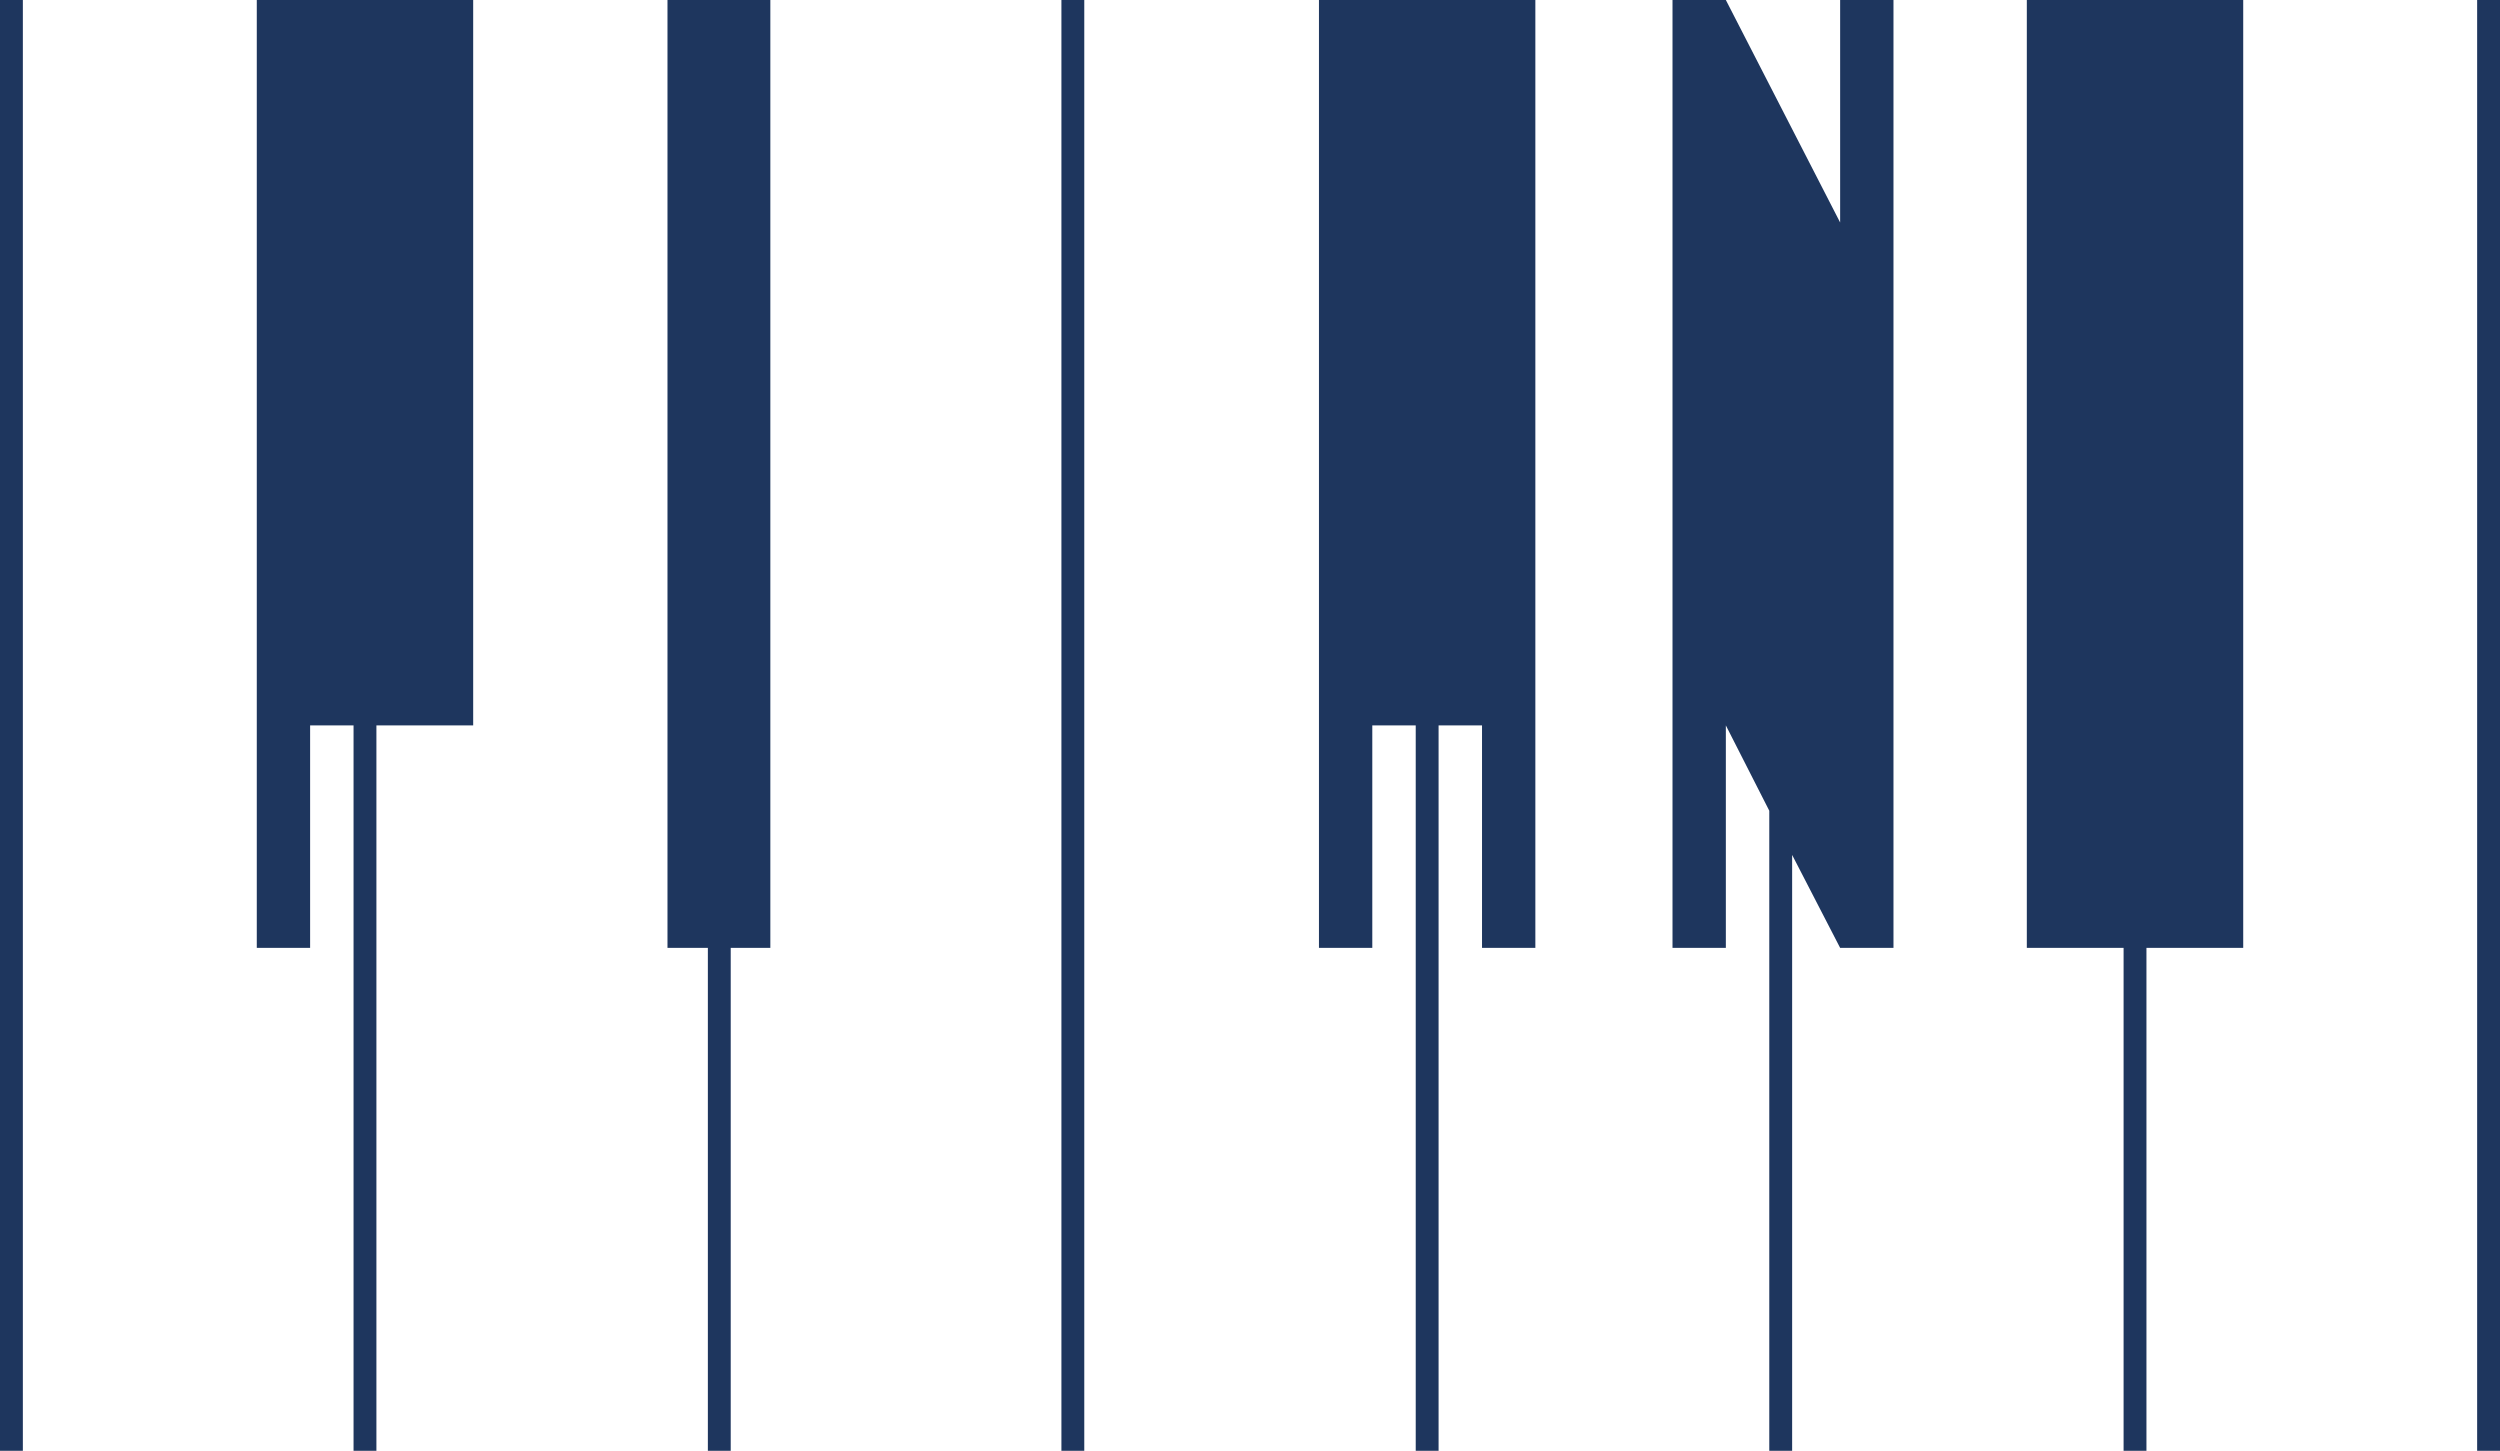
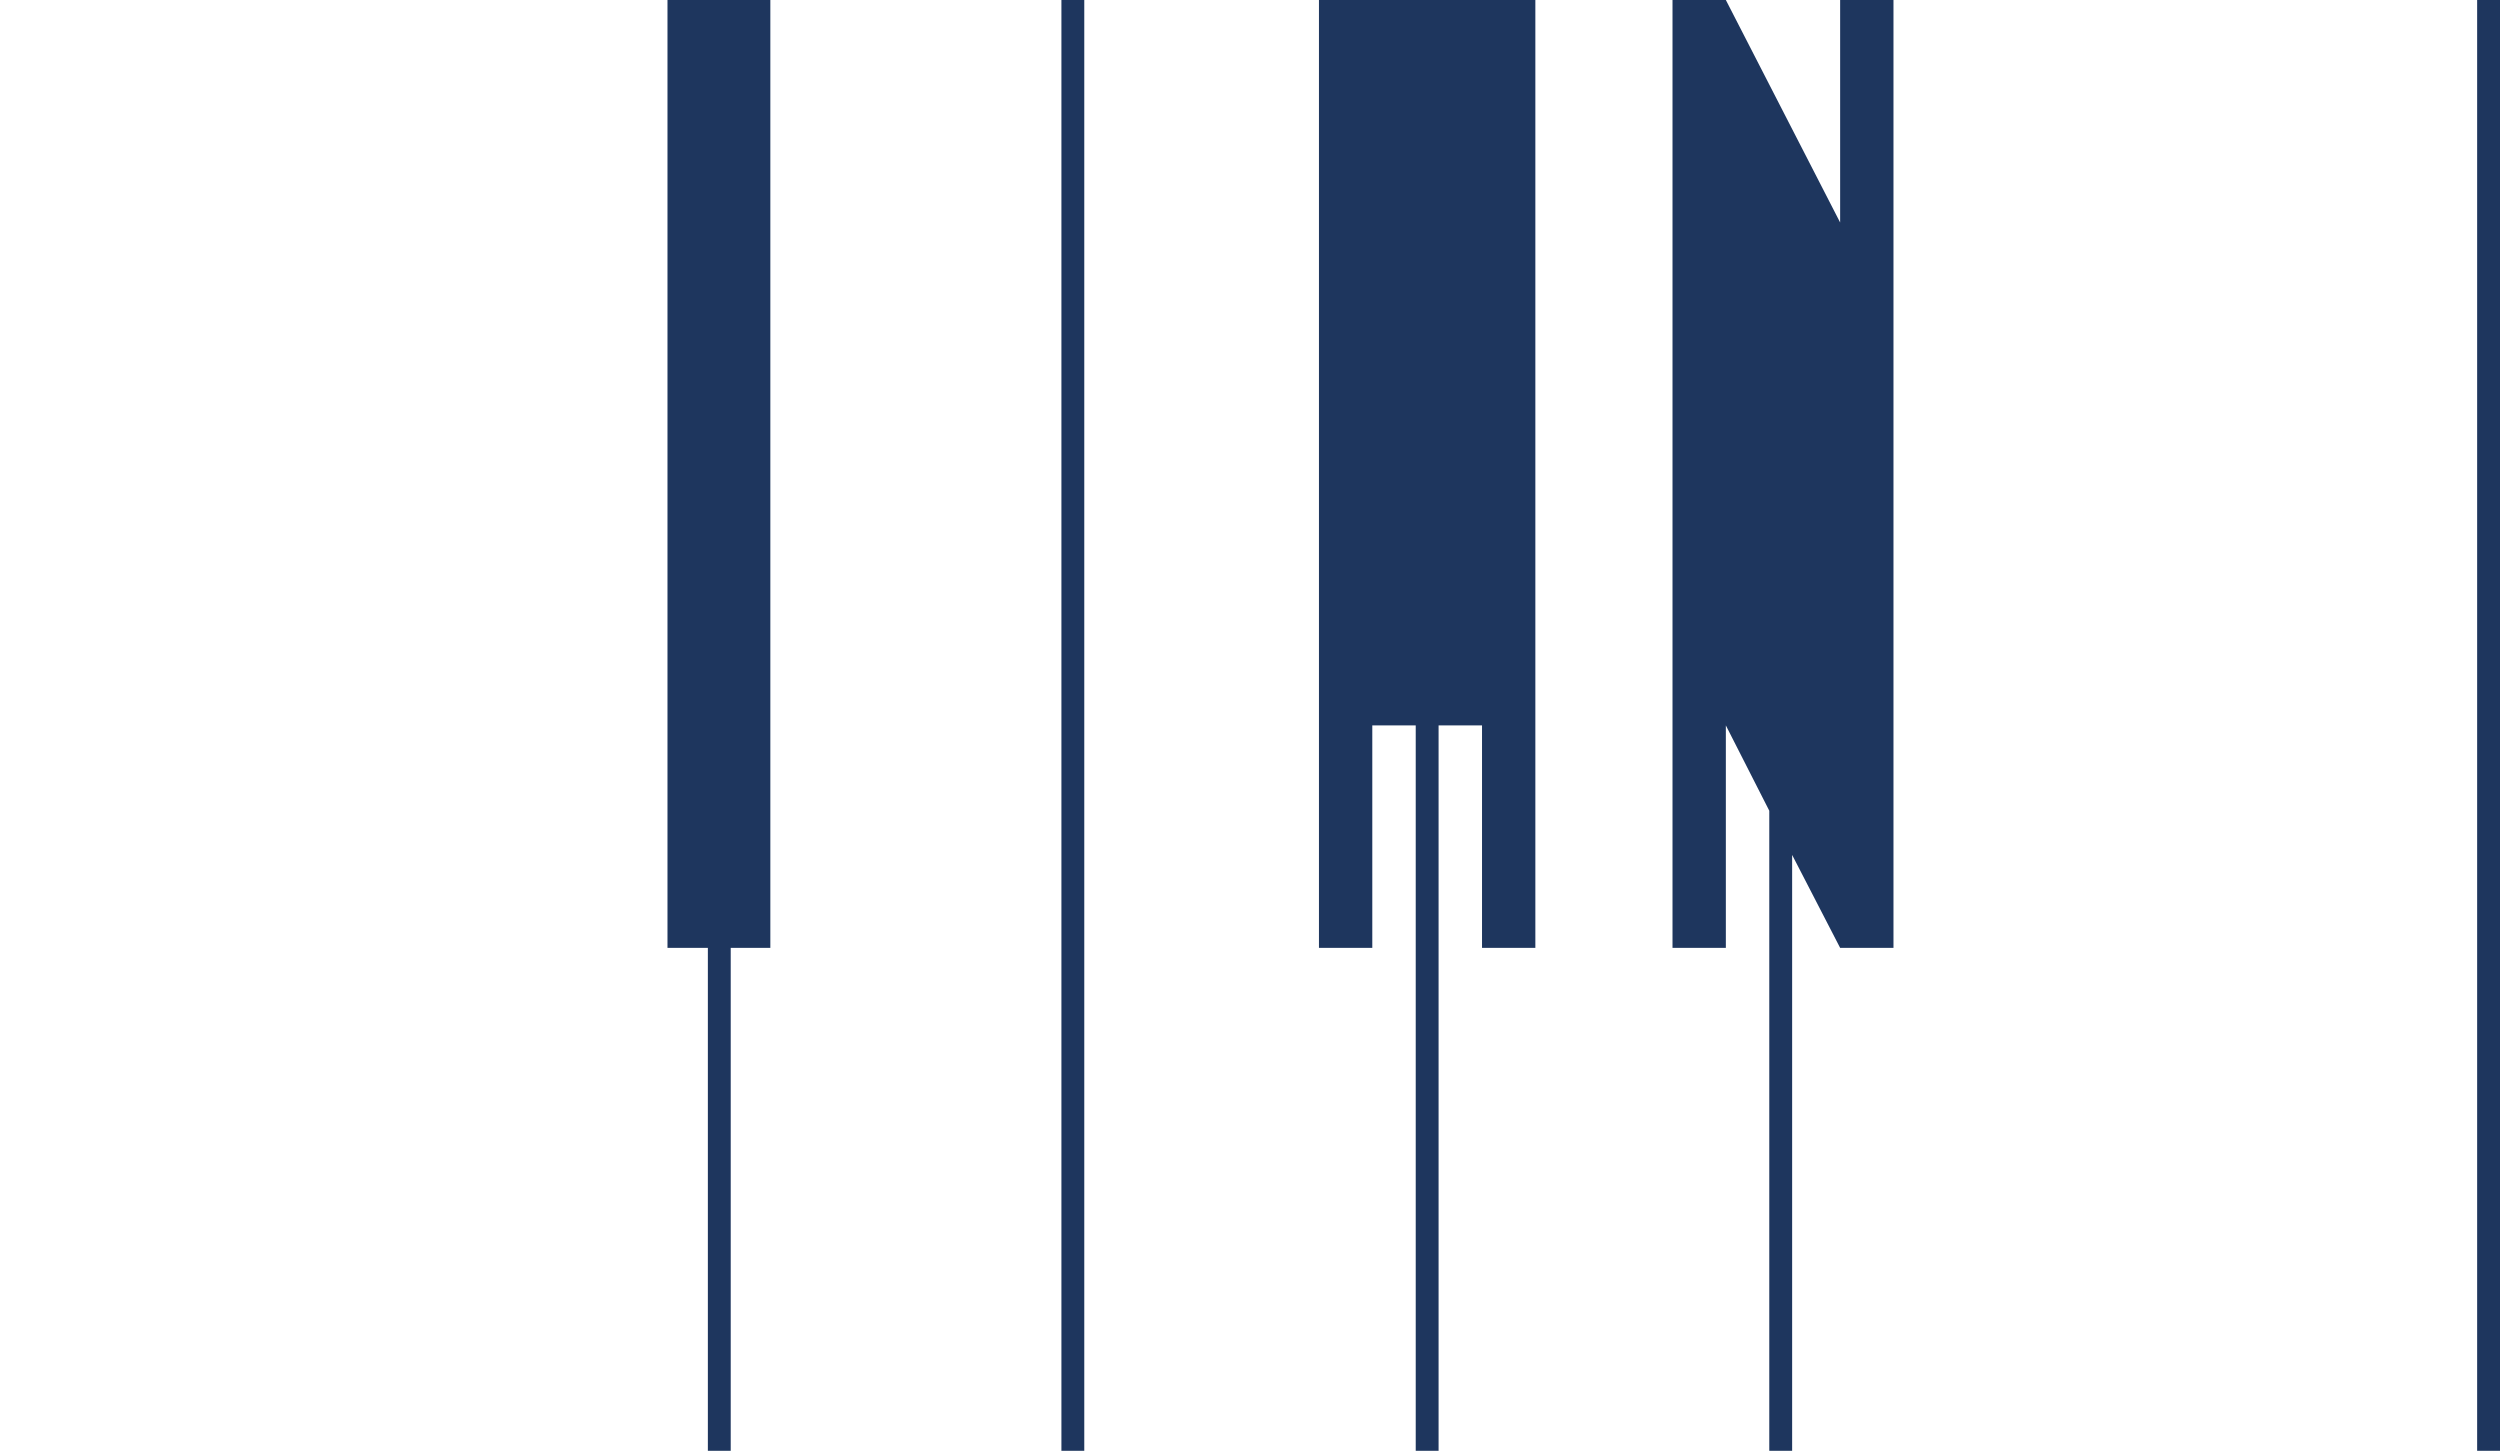
<svg xmlns="http://www.w3.org/2000/svg" fill="#1e365e" height="190.4" preserveAspectRatio="xMidYMid meet" version="1" viewBox="0.0 0.0 328.1 190.4" width="328.1" zoomAndPan="magnify">
  <g id="change1_1">
-     <path d="M266 124.4L278.7 124.4 278.7 190.4 281.7 190.4 281.7 124.4 294.4 124.4 294.4 0 266 0z" />
-     <path d="M33.7 95.2L33.7 124.4 40.7 124.4 40.7 95.2 46.4 95.2 46.4 190.4 49.4 190.4 49.4 95.2 62.1 95.2 62.1 0 33.7 0z" />
    <path d="M173.1 62.2L173.1 124.4 180.1 124.4 180.1 95.2 185.8 95.2 185.8 190.4 188.8 190.4 188.8 95.2 194.5 95.2 194.5 124.4 201.5 124.4 201.5 62.2 201.5 0 173.1 0z" />
-     <path d="M0 0H3V190.4H0z" />
    <path d="M139.3 0H142.3V190.4H139.3z" />
    <path d="M325.1 0H328.1V190.4H325.1z" />
    <path d="M87.6 124.4L92.9 124.4 92.9 190.4 95.9 190.4 95.9 124.4 101.1 124.4 101.1 0 87.6 0z" />
    <path d="M241.5 29.2L226.5 0 219.5 0 219.5 124.4 226.5 124.4 226.5 95.2 232.2 106.4 232.2 190.4 235.2 190.4 235.2 112.2 241.5 124.4 248.5 124.4 248.5 0 241.5 0z" />
  </g>
</svg>